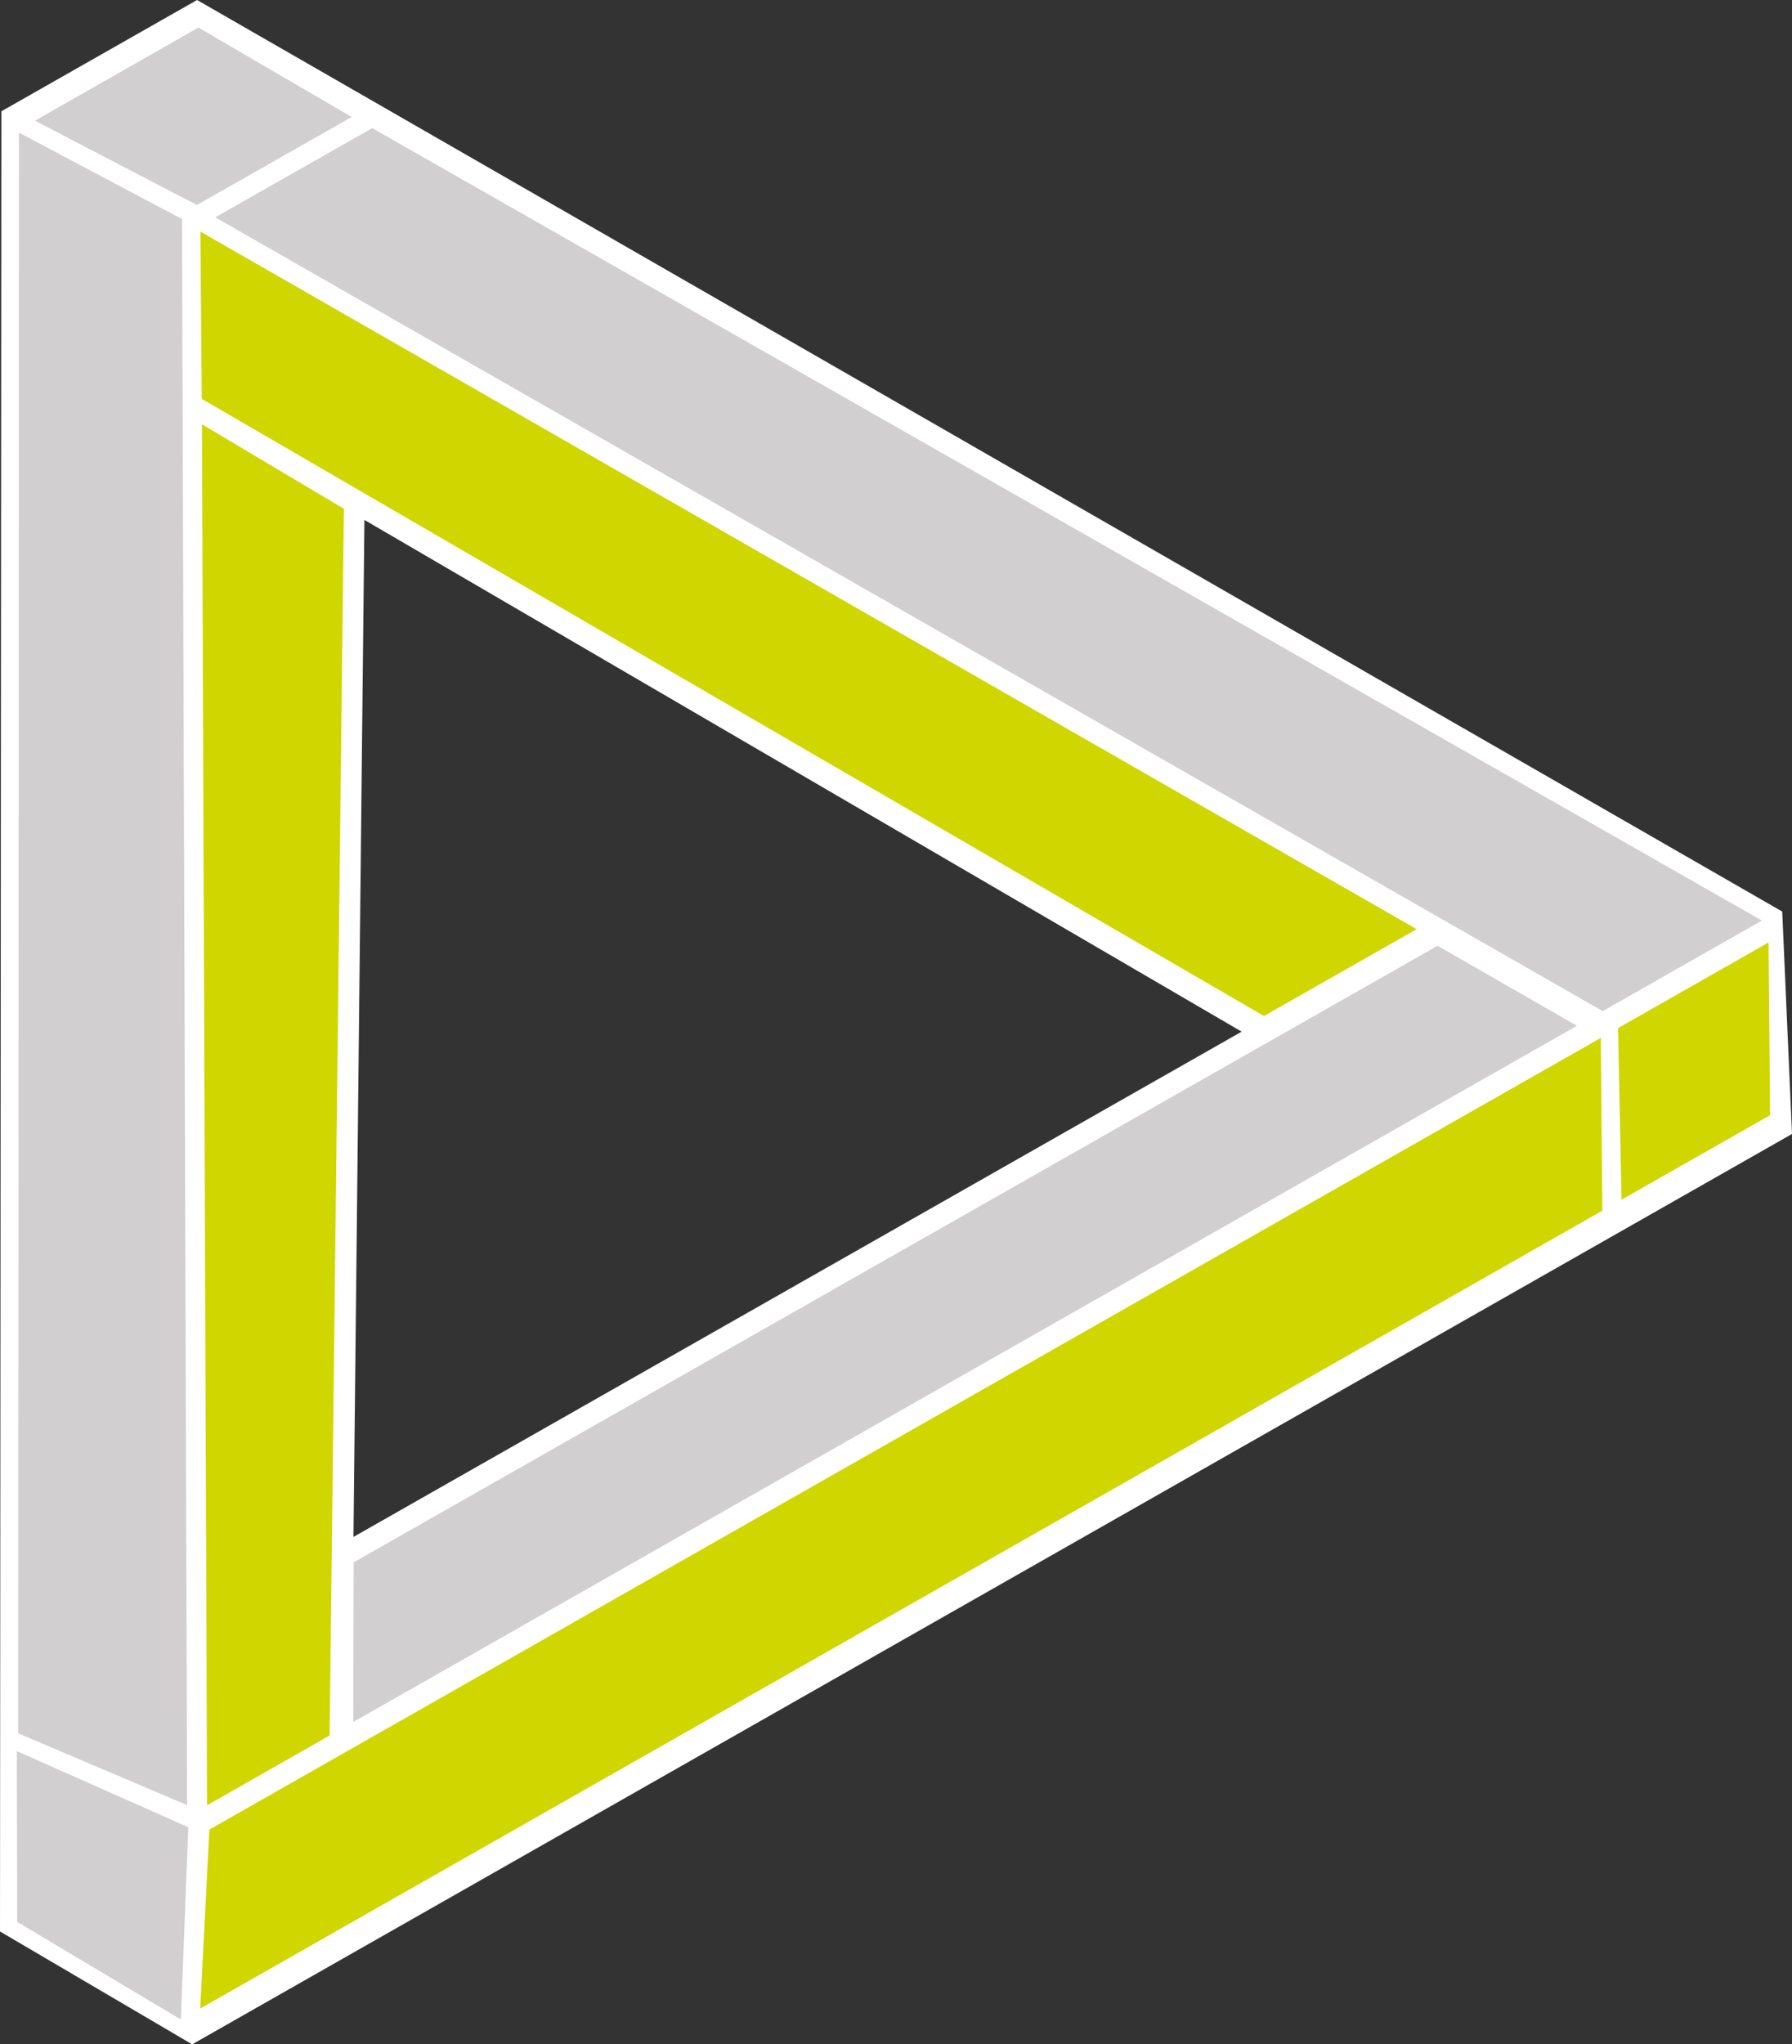
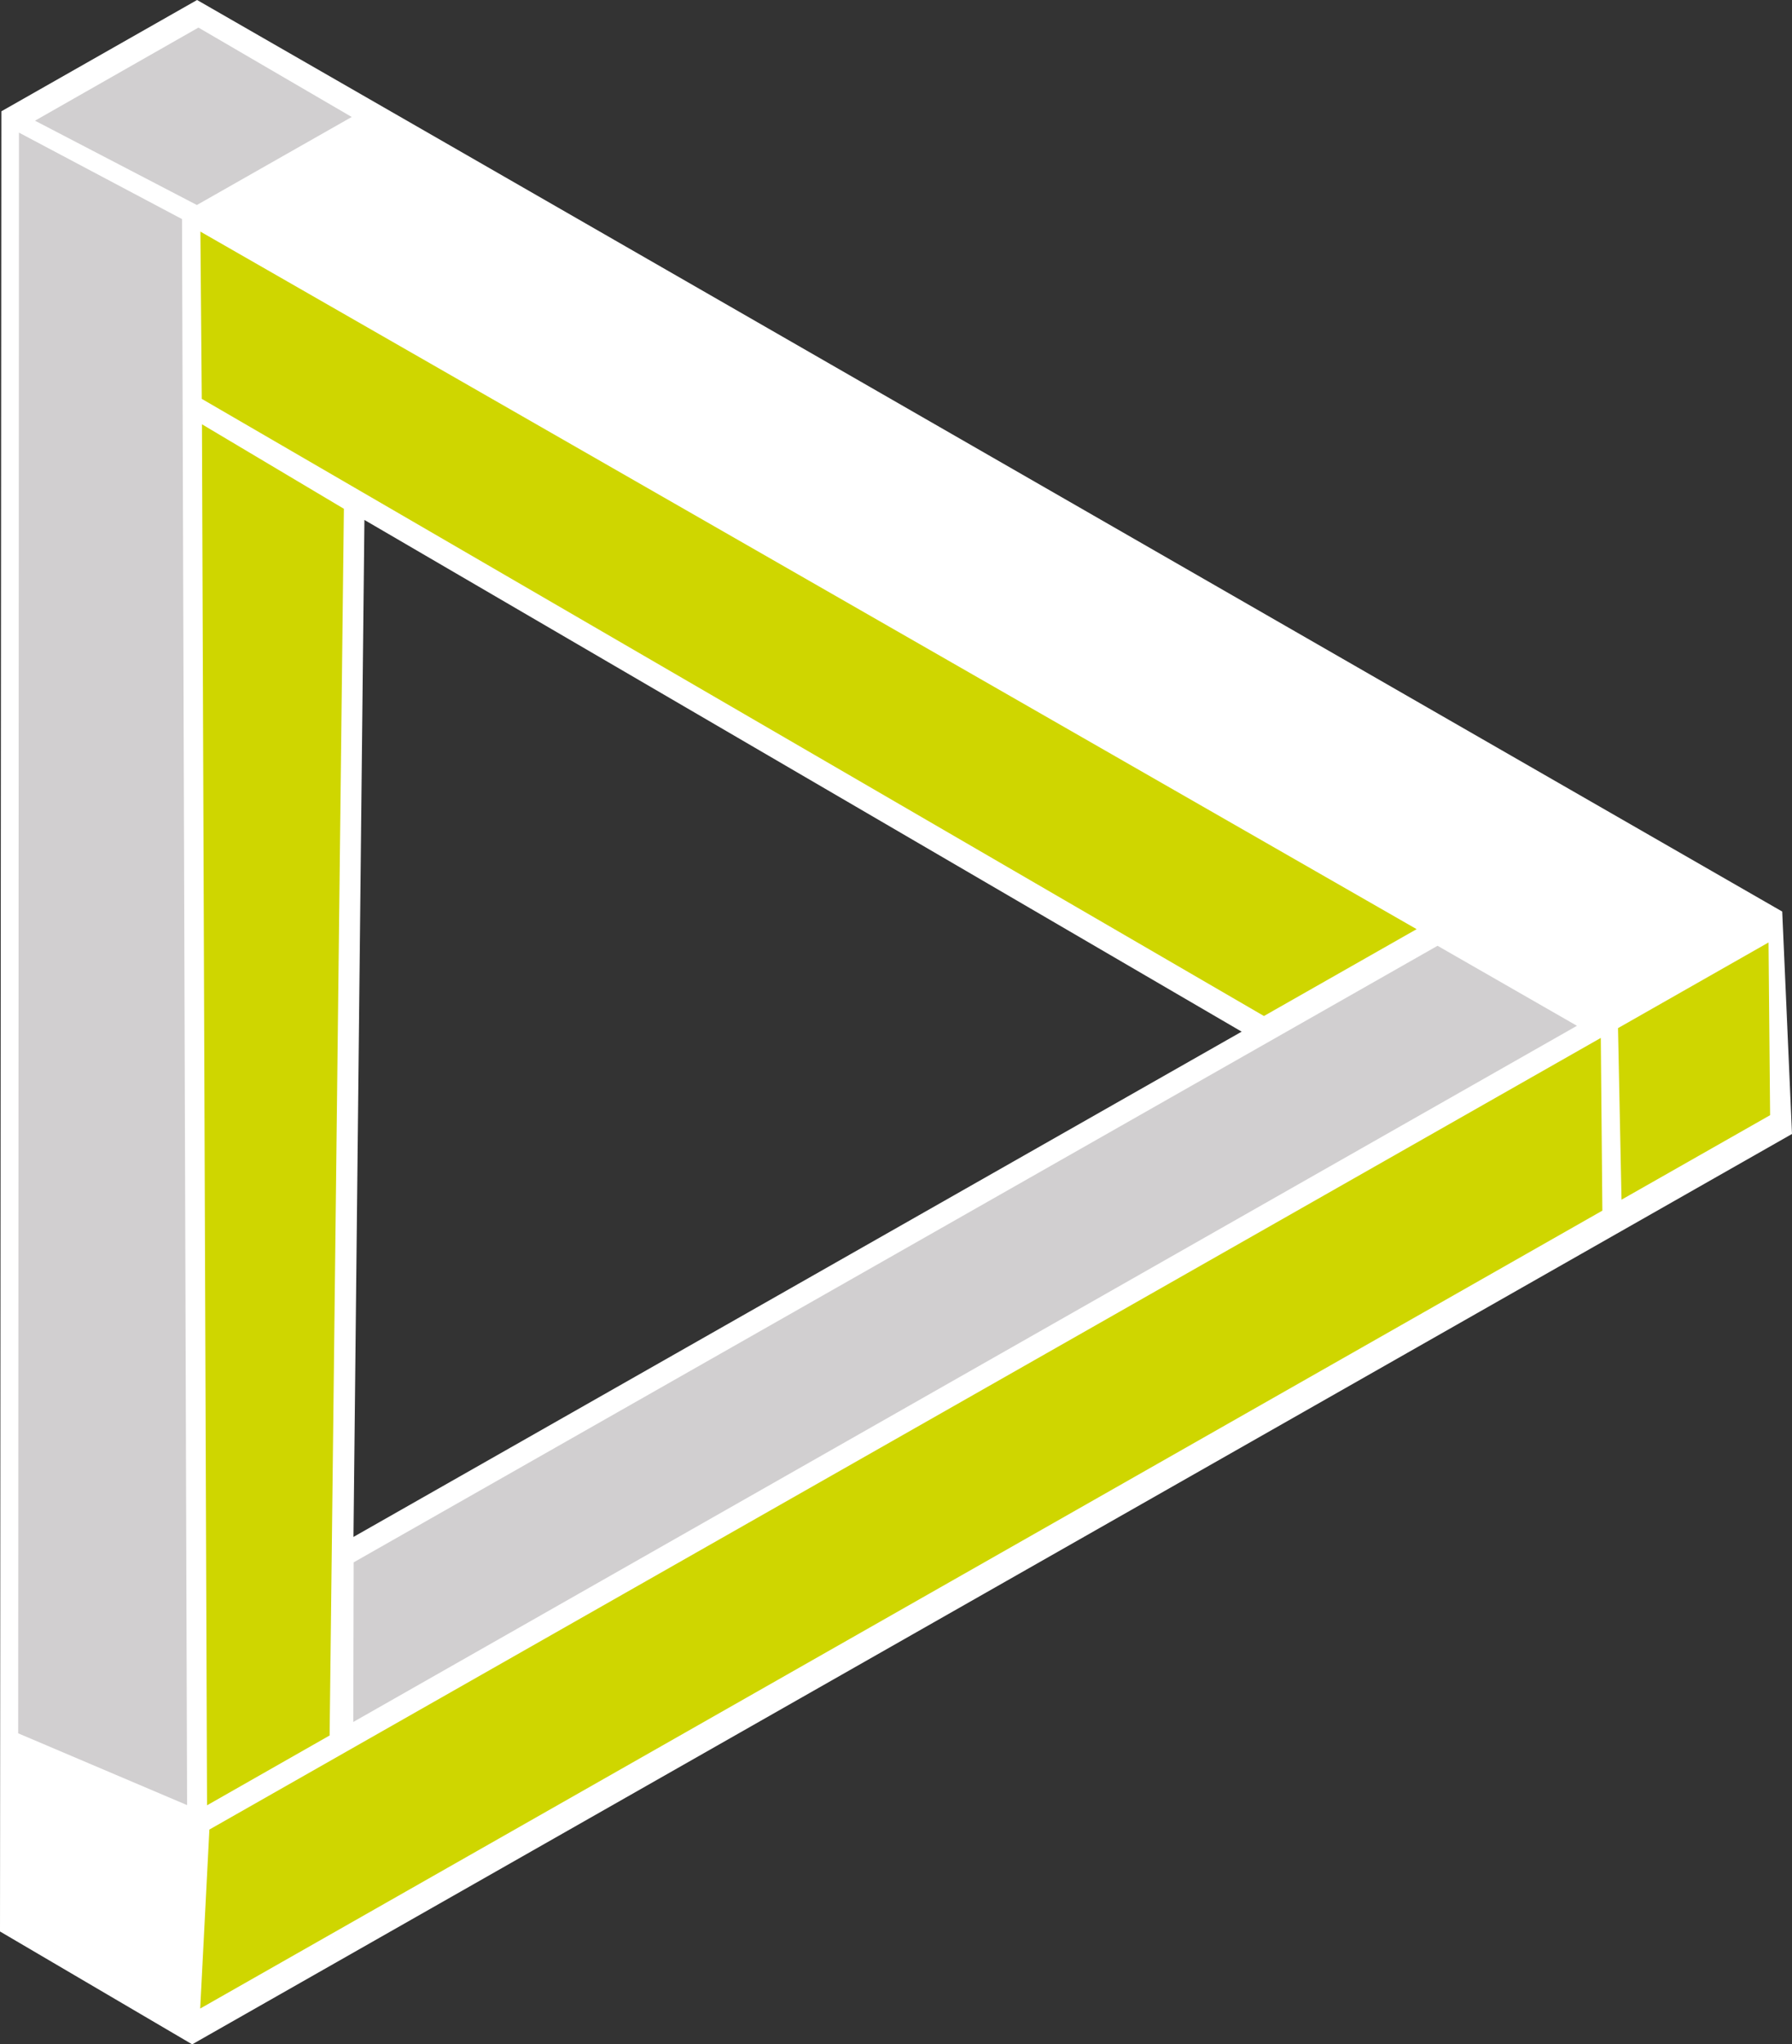
<svg xmlns="http://www.w3.org/2000/svg" id="Ebene_1" viewBox="0 0 91.66 104.51">
  <rect x="0" y="0" width="91.66" height="104.51" fill="#333333" stroke="none" />
  <defs>
    <style>      .st0 {        fill: #fff;      }      .st1 {        fill: #d1cfd0;      }      .st2 {        fill: #cfd600;      }    </style>
  </defs>
-   <path class="st0" d="M0,98.74l9.83,5.77,81.83-46.54-.5-11.37L10.08,0,.07,5.69l-.07,93.05h0ZM18.08,78.57l.56-51.99,44.87,26.16-45.43,25.83h0Z" />
+   <path class="st0" d="M0,98.74l9.83,5.77,81.83-46.54-.5-11.37L10.08,0,.07,5.69l-.07,93.05h0M18.08,78.57l.56-51.99,44.87,26.16-45.43,25.83h0Z" />
  <polygon class="st2" points="90.46 48.18 82.76 52.56 82.94 61.33 90.54 57.01 90.46 48.18 90.46 48.18" />
-   <polygon class="st1" points="81.98 51.69 11.01 11.11 19.04 6.55 90.12 47.06 81.98 51.69 81.98 51.69" />
  <polygon class="st2" points="81.88 53.06 81.96 61.89 10.24 102.68 10.71 93.53 81.88 53.06 81.88 53.06" />
  <polygon class="st1" points="18.07 88.03 18.09 79.87 73.53 48.35 80.66 52.44 18.07 88.03 18.07 88.03" />
  <polygon class="st2" points="16.86 88.72 10.59 92.29 10.33 21.69 17.59 26.01 16.86 88.72 16.86 88.72" />
  <polygon class="st2" points="72.46 47.5 64.65 51.94 10.32 20.39 10.25 11.84 72.46 47.5 72.46 47.5" />
  <polygon class="st1" points="17.99 5.98 10.07 10.48 1.79 6.17 10.15 1.41 17.99 5.98 17.99 5.98" />
  <polygon class="st1" points=".97 6.78 9.31 11.2 9.57 92.28 .93 88.61 .97 6.78 .97 6.78" />
-   <polygon class="st1" points=".86 89.52 .88 98.25 9.25 103.24 9.63 93.41 .86 89.52 .86 89.52" />
</svg>